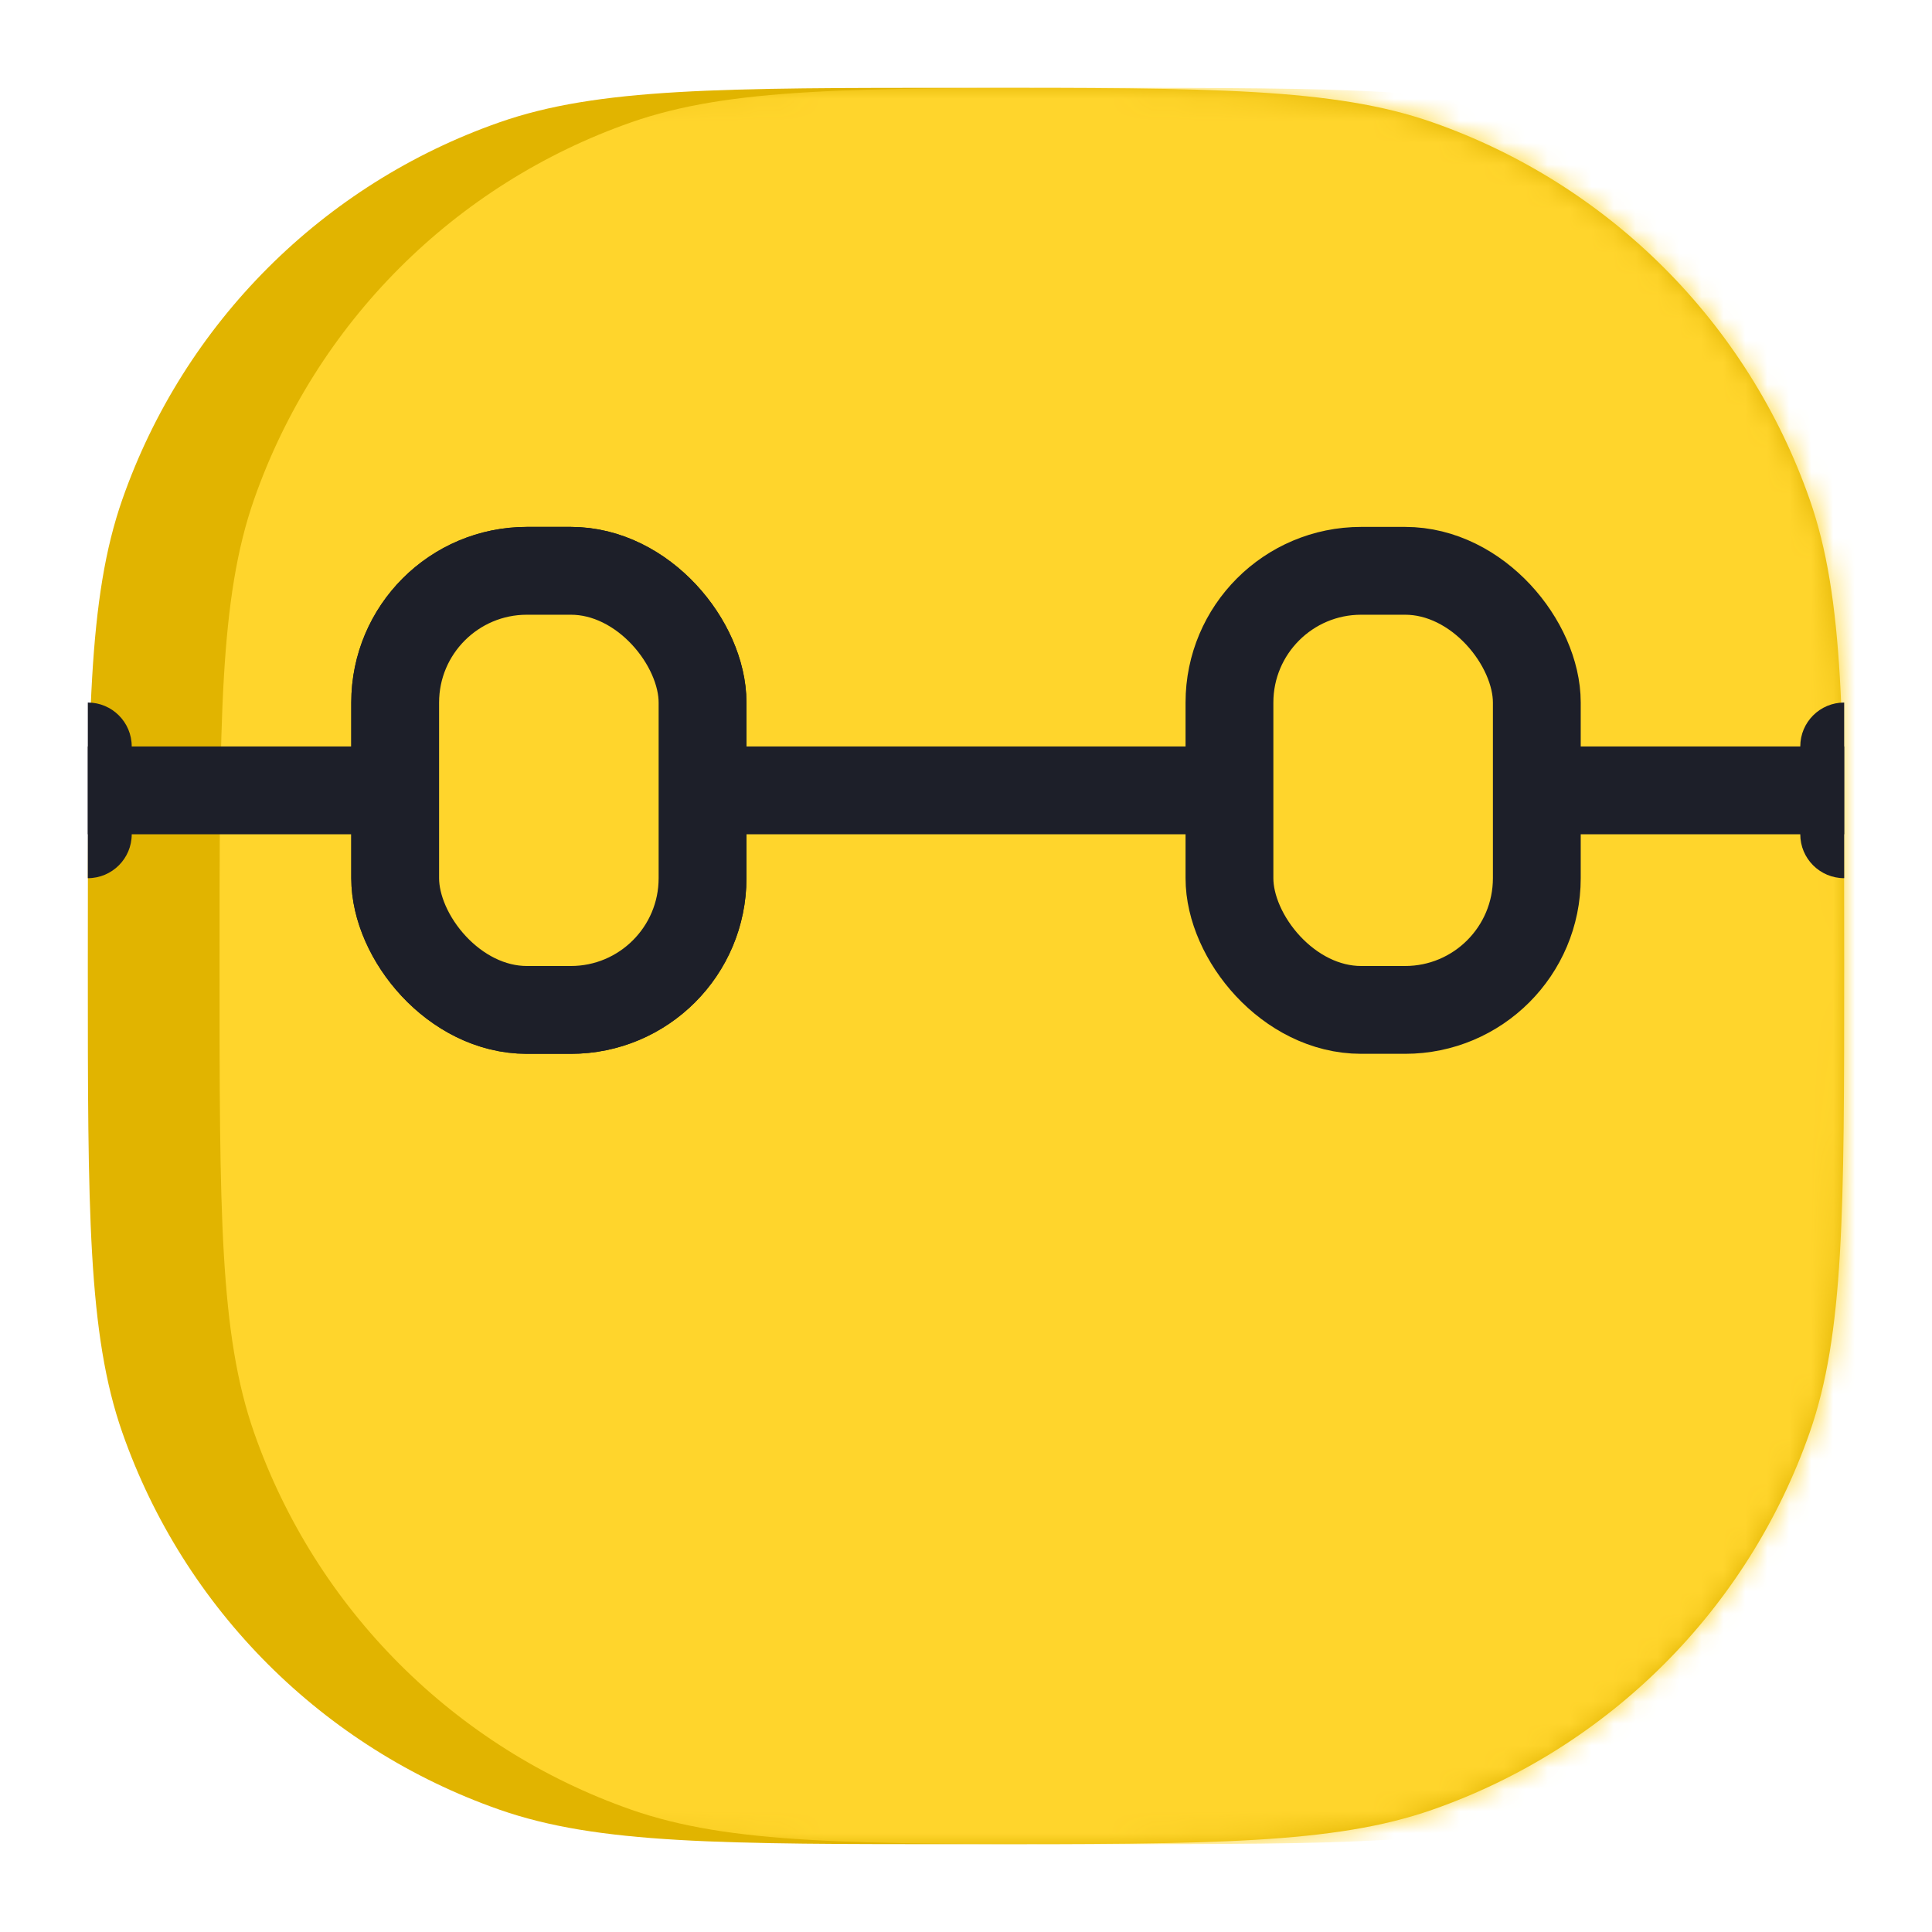
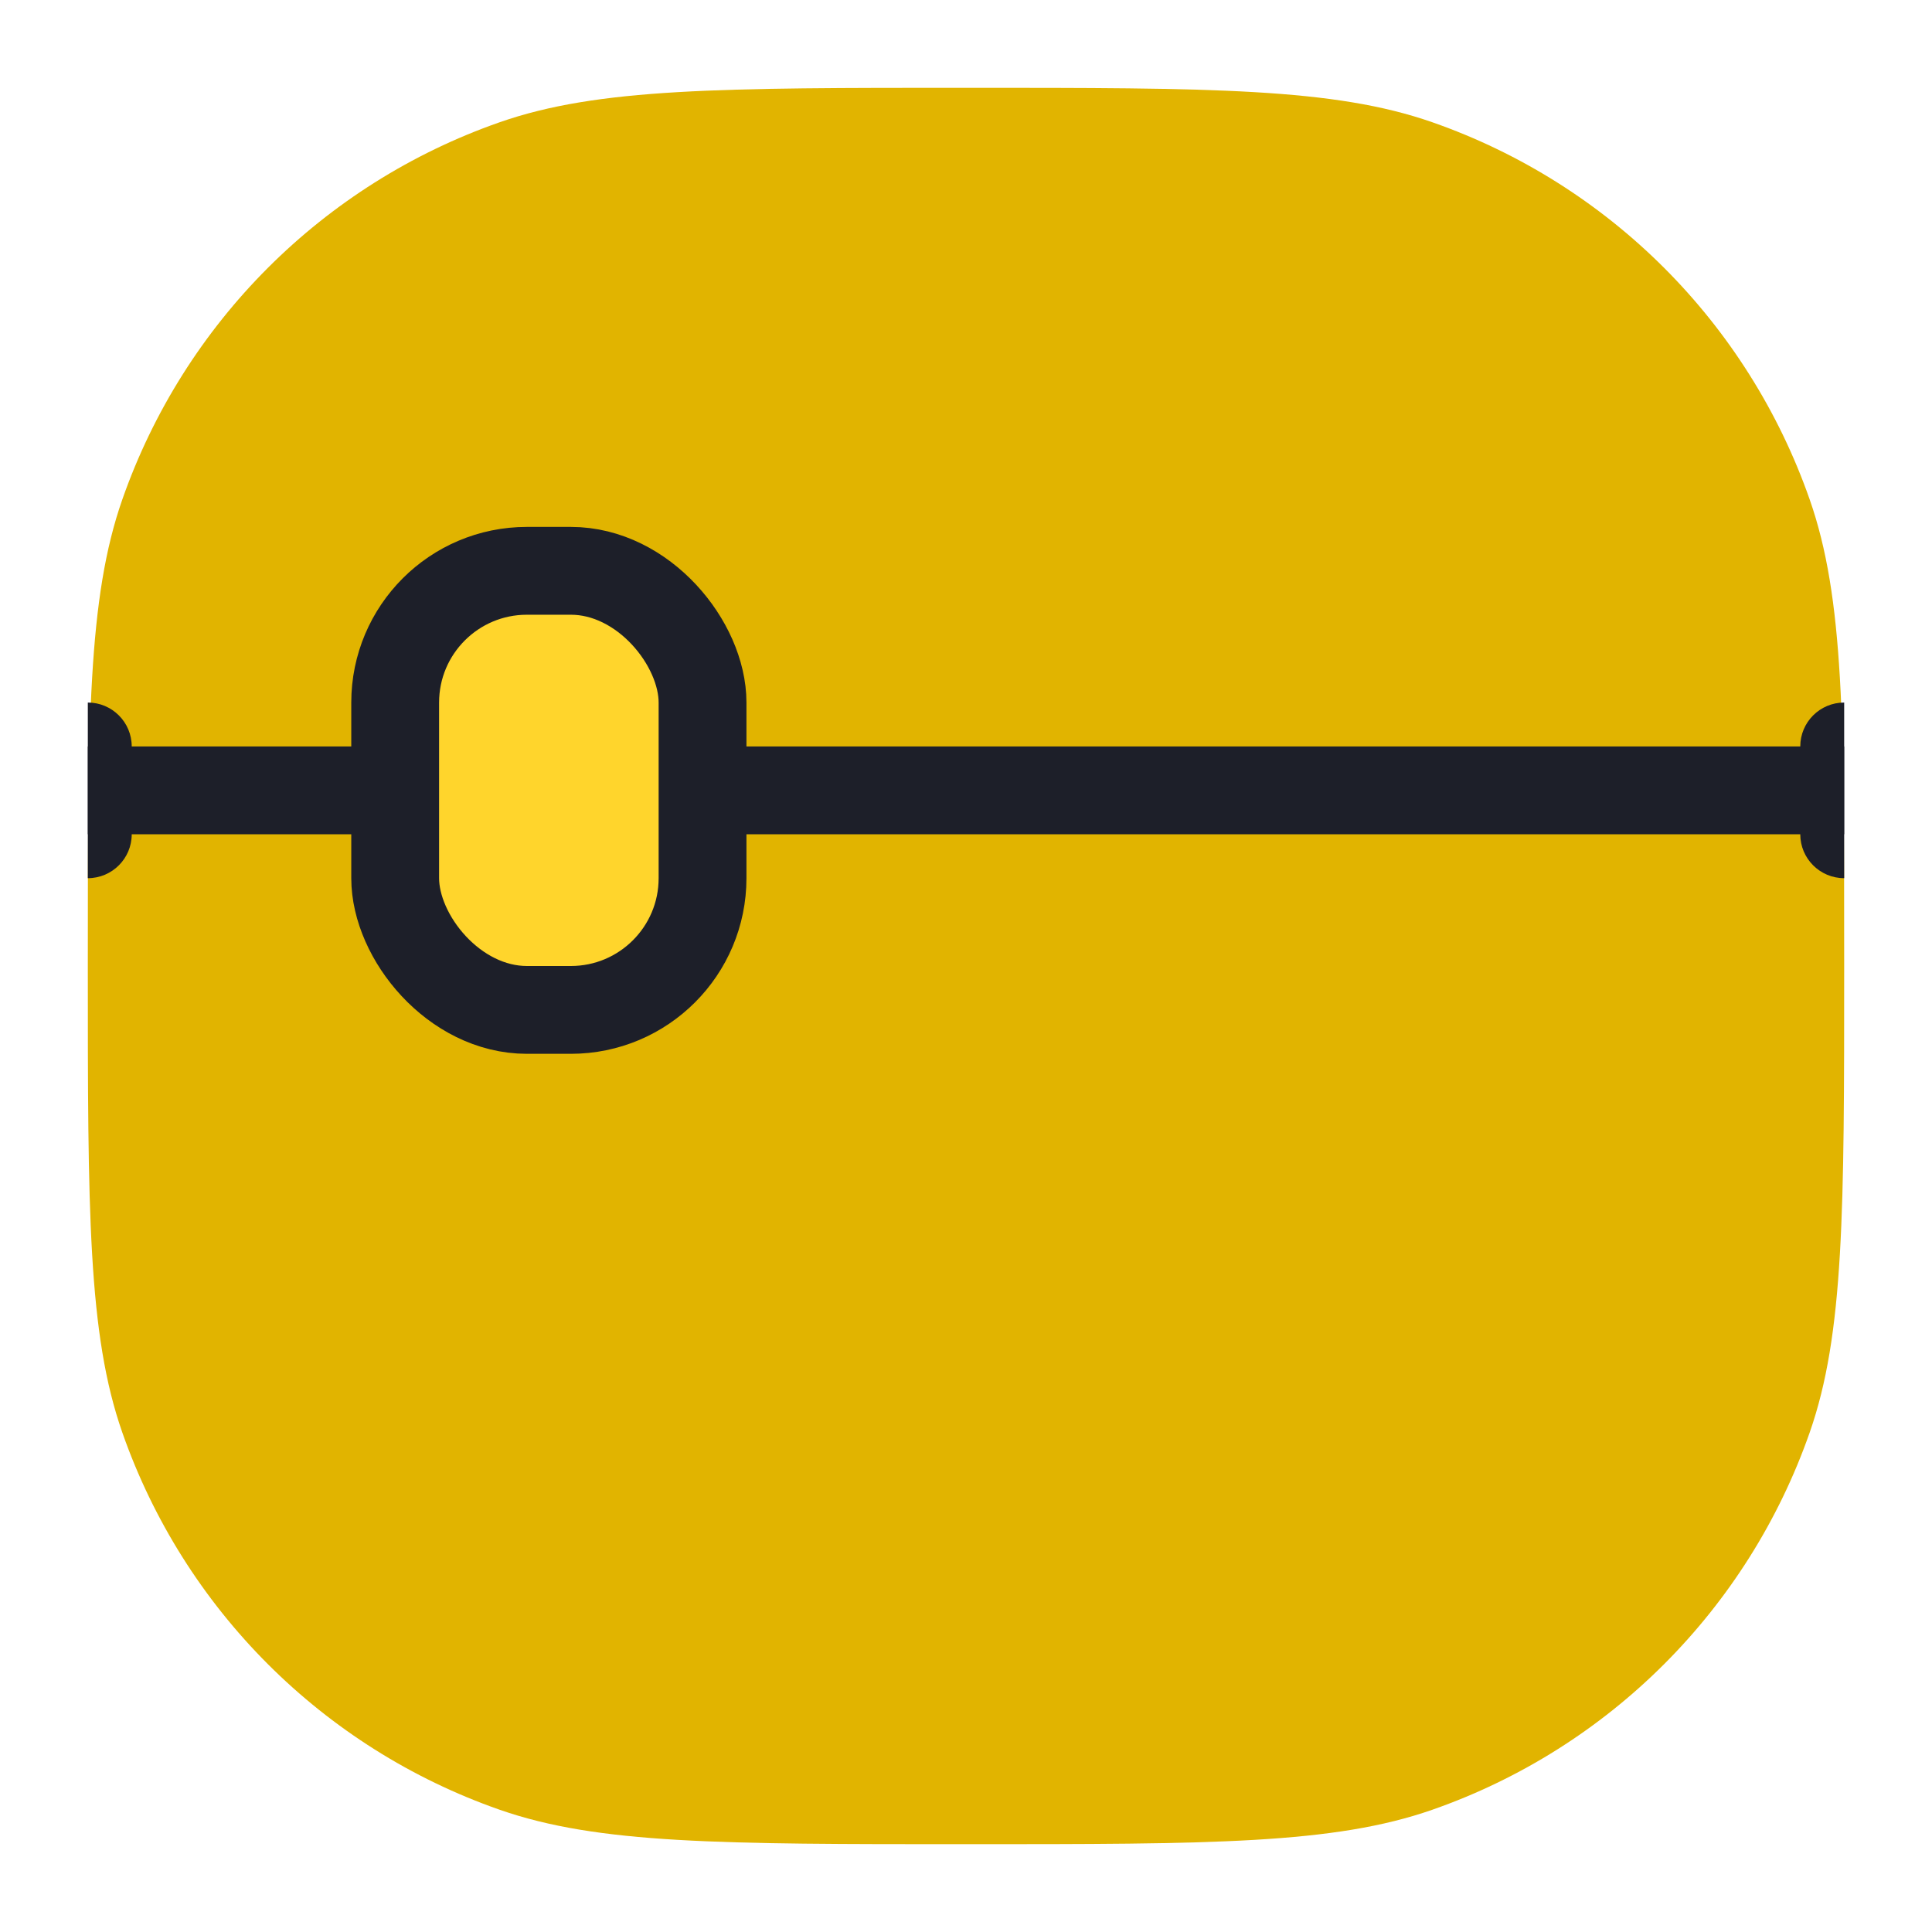
<svg xmlns="http://www.w3.org/2000/svg" width="88" height="88" viewBox="0 0 88 88" fill="none">
  <g id="Frame 34918">
    <path id="Rectangle 4712" d="M4 44C4 32.828 4 27.243 5.571 22.752C8.386 14.709 14.709 8.386 22.752 5.571C27.243 4 32.828 4 44 4C55.172 4 60.757 4 65.248 5.571C73.291 8.386 79.614 14.709 82.429 22.752C84 27.243 84 32.828 84 44C84 55.172 84 60.757 82.429 65.248C79.614 73.291 73.291 79.614 65.248 82.429C60.757 84 55.172 84 44 84C32.828 84 27.243 84 22.752 82.429C14.709 79.614 8.386 73.291 5.571 65.248C4 60.757 4 55.172 4 44Z" fill="#E1B400" />
    <g id="Mask group">
      <mask id="mask0_7803_1254" style="mask-type:alpha" maskUnits="userSpaceOnUse" x="4" y="4" width="80" height="80">
-         <path id="Rectangle 40462" d="M4 44C4 32.828 4 27.243 5.571 22.752C8.386 14.709 14.709 8.386 22.752 5.571C27.243 4 32.828 4 44 4C55.172 4 60.757 4 65.248 5.571C73.291 8.386 79.614 14.709 82.429 22.752C84 27.243 84 32.828 84 44C84 55.172 84 60.757 82.429 65.248C79.614 73.291 73.291 79.614 65.248 82.429C60.757 84 55.172 84 44 84C32.828 84 27.243 84 22.752 82.429C14.709 79.614 8.386 73.291 5.571 65.248C4 60.757 4 55.172 4 44Z" fill="#FFD52C" />
-       </mask>
+         </mask>
      <g mask="url(#mask0_7803_1254)">
-         <path id="Rectangle 40461" d="M10 44C10 32.828 10 27.243 11.571 22.752C14.386 14.709 20.709 8.386 28.752 5.571C33.243 4 38.828 4 50 4C61.172 4 66.757 4 71.248 5.571C79.291 8.386 85.614 14.709 88.429 22.752C90 27.243 90 32.828 90 44C90 55.172 90 60.757 88.429 65.248C85.614 73.291 79.291 79.614 71.248 82.429C66.757 84 61.172 84 50 84C38.828 84 33.243 84 28.752 82.429C20.709 79.614 14.386 73.291 11.571 65.248C10 60.757 10 55.172 10 44Z" fill="#FFD52C" />
-       </g>
+         </g>
    </g>
    <rect id="Rectangle 40456" x="4" y="34" width="80" height="4" fill="#1D1F29" />
    <path id="Rectangle 40457" d="M4 32C5.105 32 6 32.895 6 34V38C6 39.105 5.105 40 4 40V32Z" fill="#1D1F29" />
-     <path id="Rectangle 40458" d="M84 40C82.895 40 82 39.105 82 38L82 34C82 32.895 82.895 32 84 32L84 40Z" fill="#1D1F29" />
-     <rect id="Rectangle 40459" x="18" y="26" width="14" height="20" rx="6" fill="#FFD52C" stroke="#1D1F29" stroke-width="4" />
+     <path id="Rectangle 40458" d="M84 40C82.895 40 82 39.105 82 38L82 34C82 32.895 82.895 32 84 32L84 40" fill="#1D1F29" />
    <rect id="Rectangle 40461_2" x="18" y="26" width="14" height="20" rx="6" fill="#FFD52C" stroke="#1D1F29" stroke-width="4" />
-     <rect id="Rectangle 40460" x="56" y="26" width="14" height="20" rx="6" fill="#FFD52C" stroke="#1D1F29" stroke-width="4" />
  </g>
</svg>